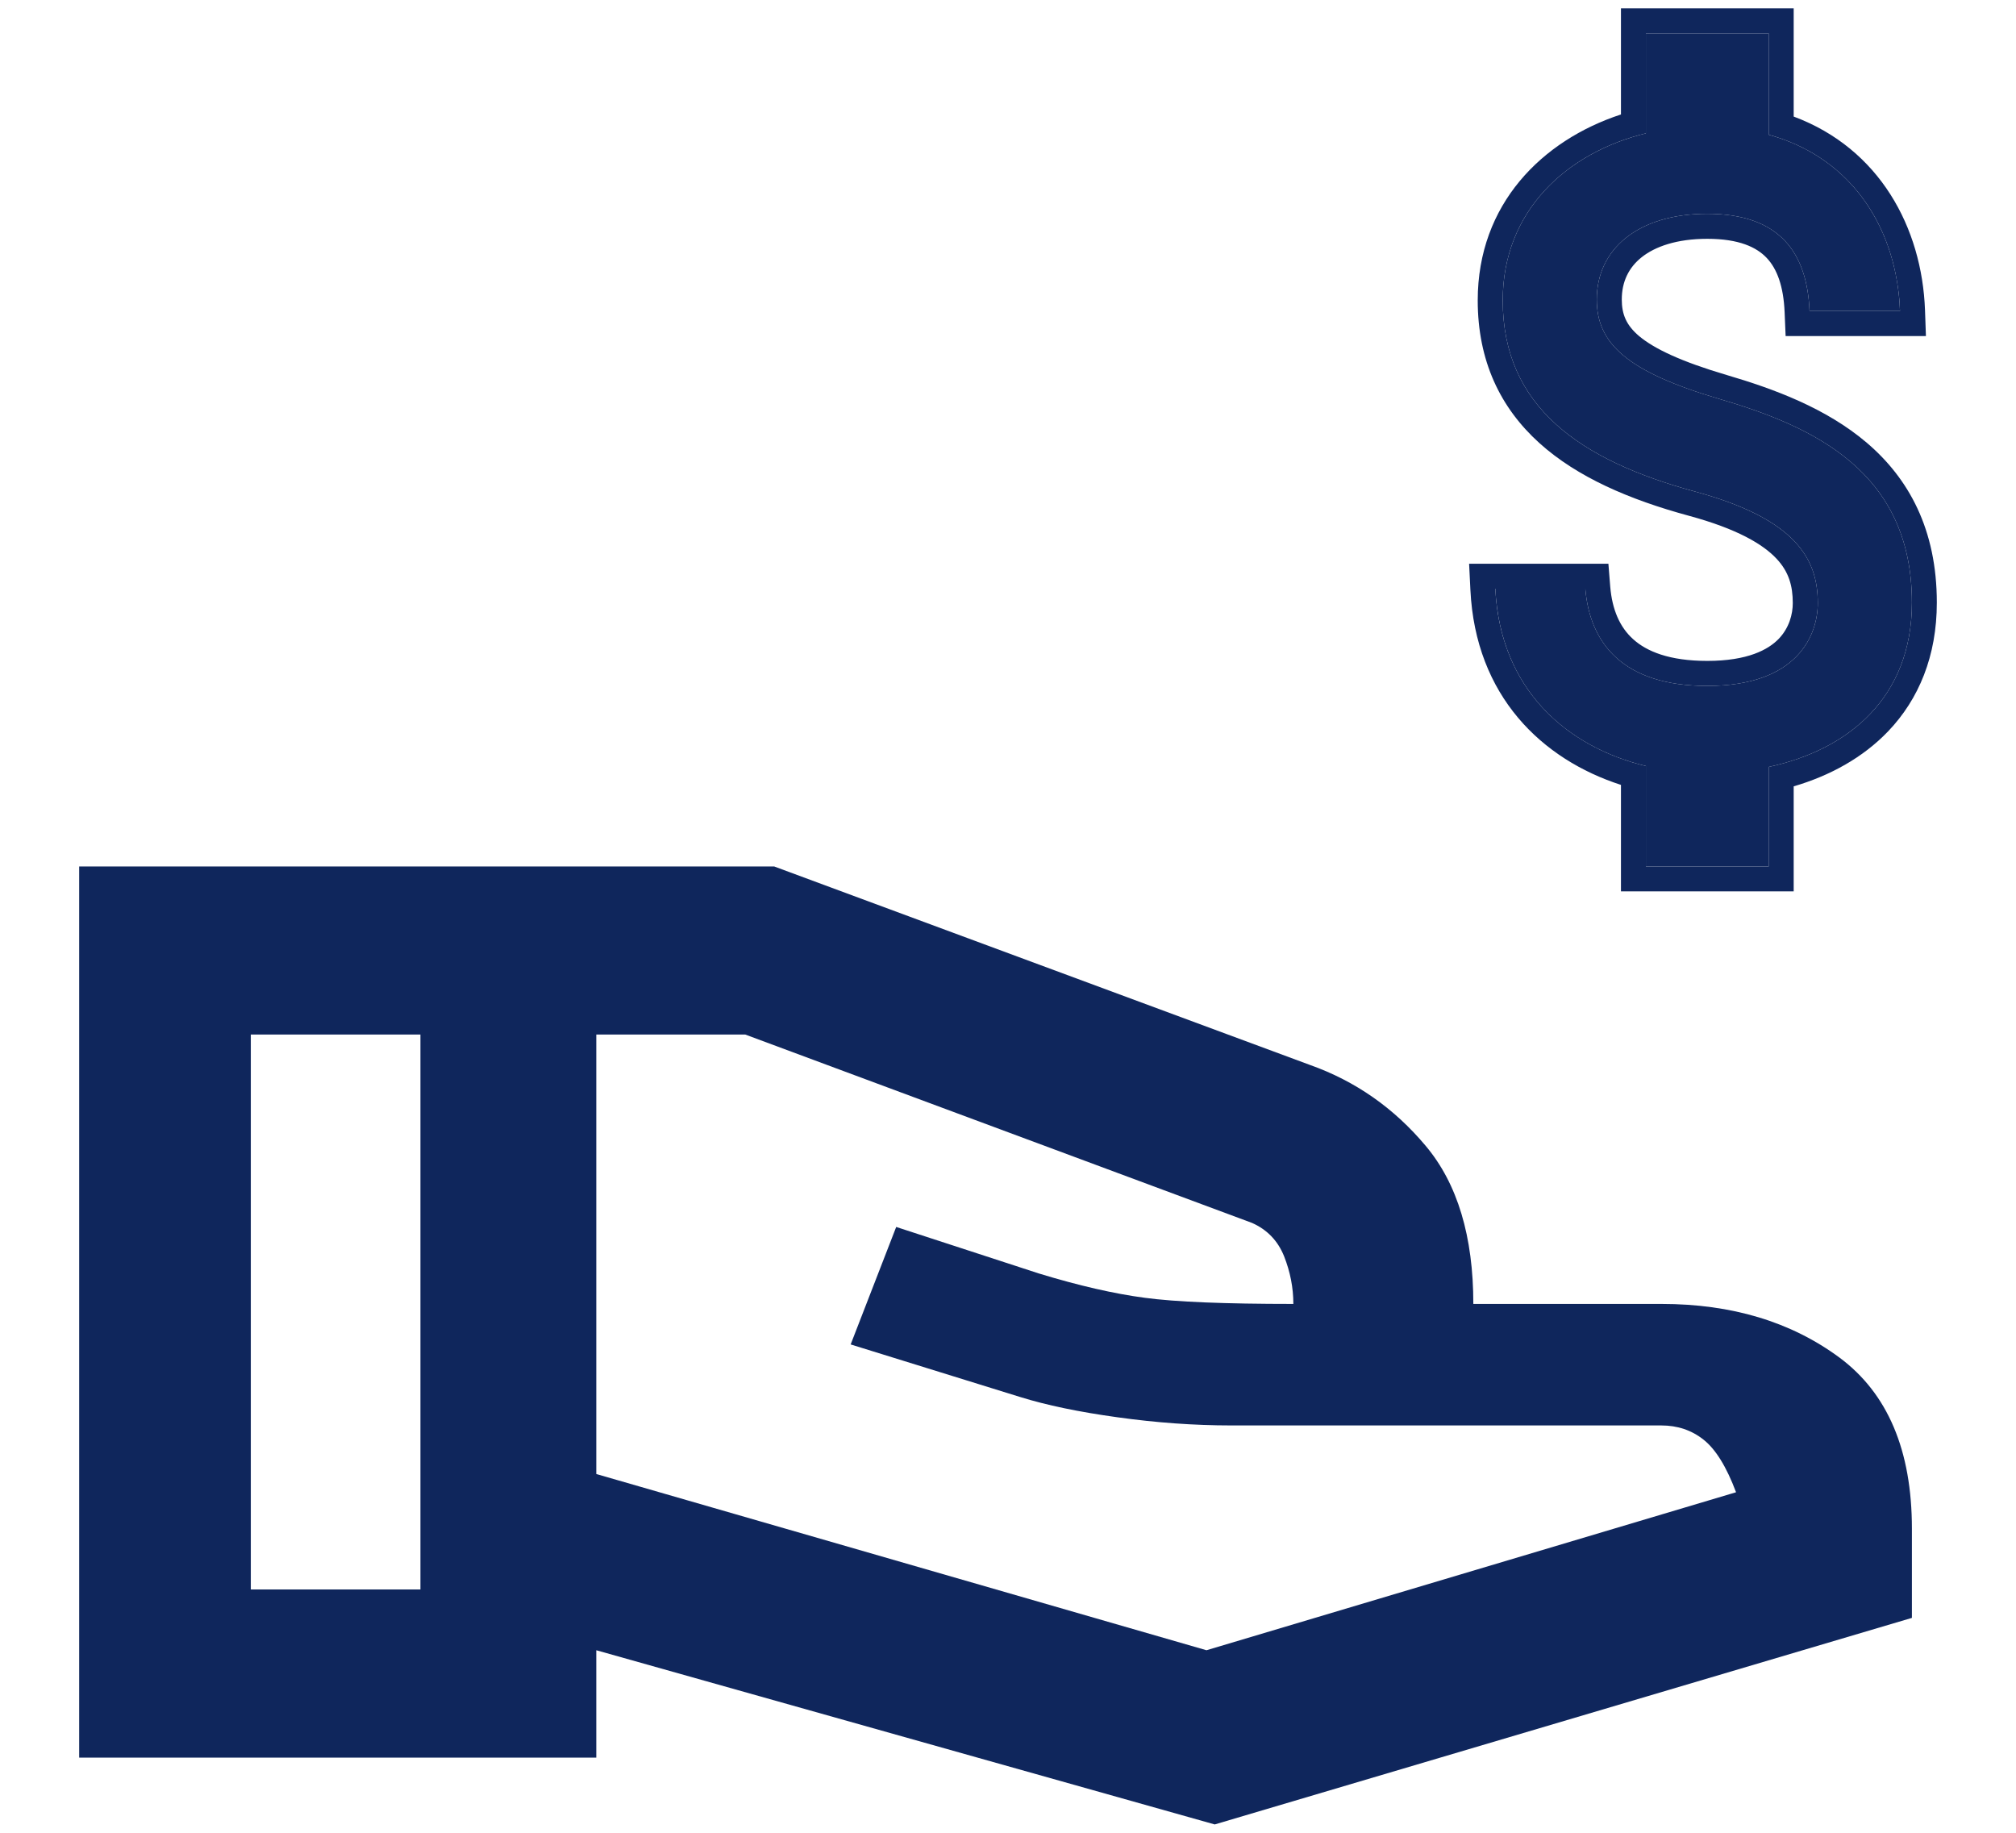
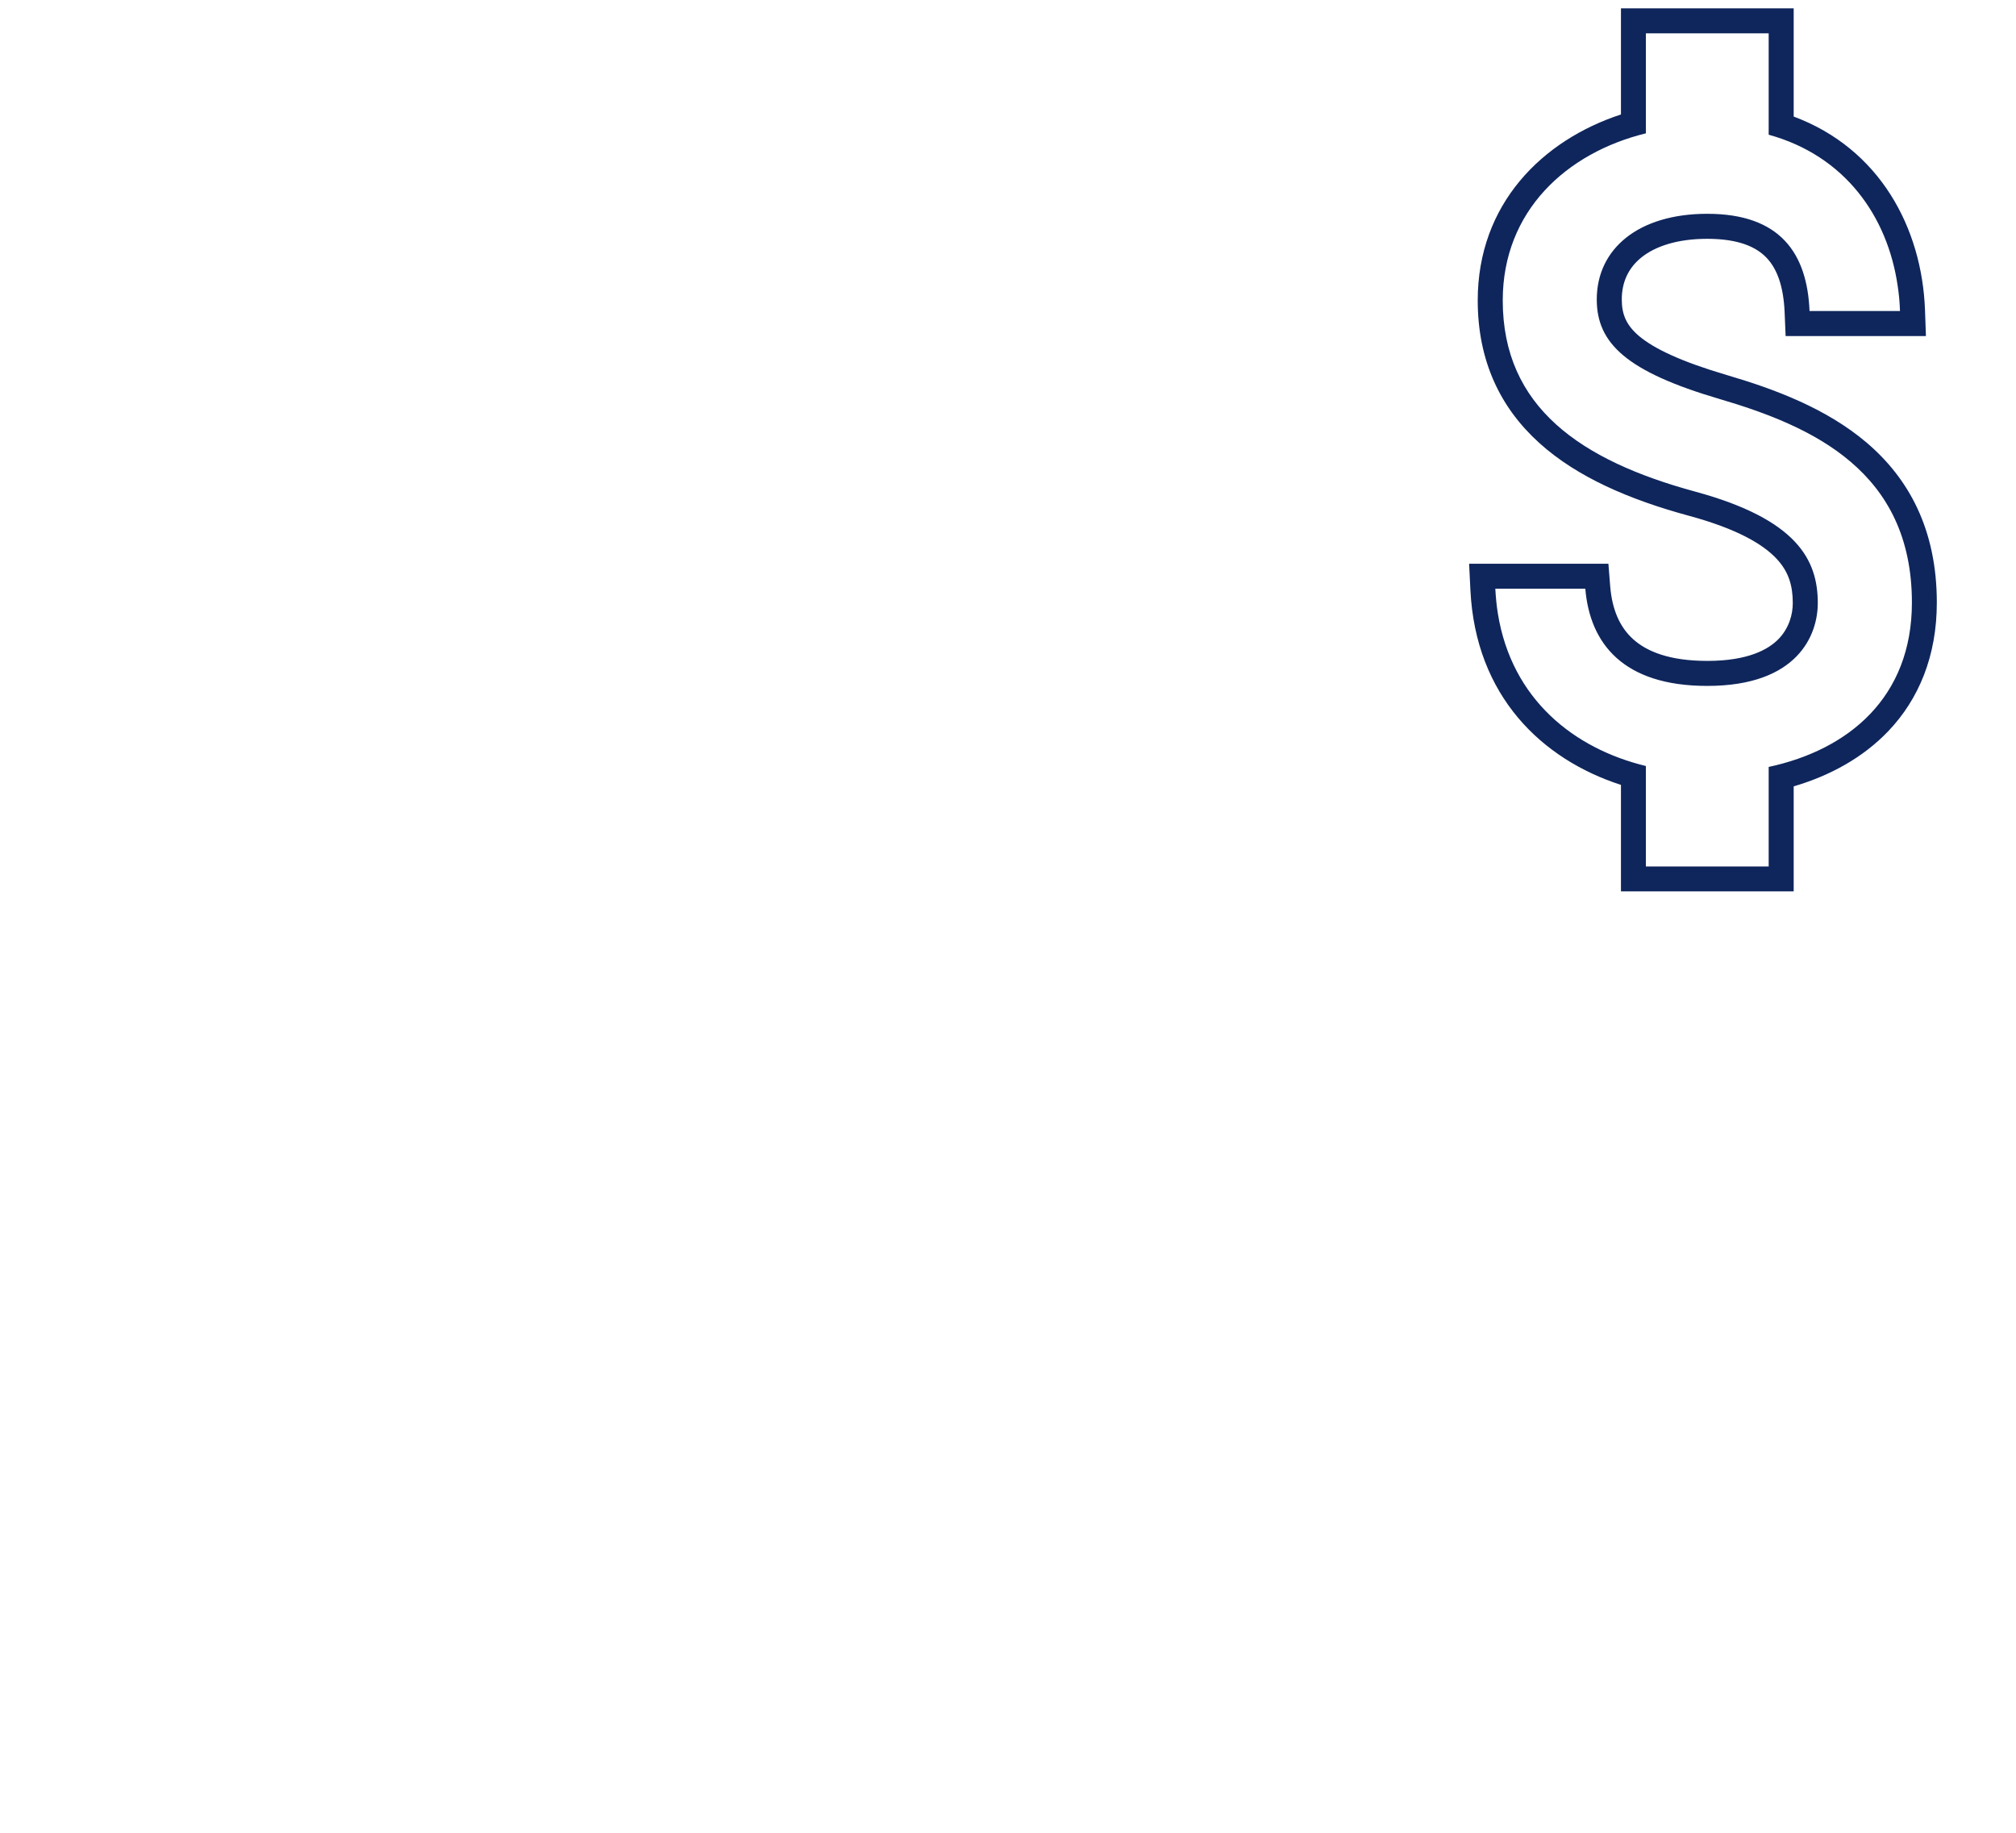
<svg xmlns="http://www.w3.org/2000/svg" width="22" height="20" viewBox="0 0 22 20" fill="none">
-   <path d="M18.765 4.354C17.752 4.056 17.425 3.747 17.425 3.268C17.425 2.717 17.877 2.333 18.631 2.333C19.426 2.333 19.721 2.763 19.747 3.394H20.734C20.703 2.525 20.234 1.727 19.301 1.47V0.364H17.961V1.455C17.095 1.667 16.399 2.303 16.399 3.278C16.399 4.444 17.251 5.025 18.497 5.364C19.613 5.667 19.837 6.111 19.837 6.581C19.837 6.929 19.618 7.485 18.631 7.485C17.711 7.485 17.35 7.02 17.3 6.424H16.318C16.372 7.53 17.104 8.152 17.961 8.359V9.455H19.301V8.369C20.172 8.182 20.864 7.611 20.864 6.576C20.864 5.141 19.779 4.652 18.765 4.354Z" fill="#0F265C" />
  <path fill-rule="evenodd" clip-rule="evenodd" d="M19.486 3.667L19.475 3.406C19.463 3.125 19.393 2.934 19.279 2.814C19.17 2.699 18.98 2.606 18.631 2.606C18.297 2.606 18.061 2.691 17.915 2.807C17.774 2.919 17.698 3.074 17.698 3.268C17.698 3.429 17.746 3.549 17.89 3.67C18.054 3.806 18.344 3.945 18.842 4.092C19.356 4.243 19.927 4.453 20.371 4.831C20.829 5.221 21.136 5.777 21.136 6.576C21.136 7.159 20.939 7.63 20.606 7.979C20.328 8.27 19.966 8.466 19.574 8.581V9.727H17.689V8.565C16.828 8.287 16.102 7.597 16.046 6.437L16.032 6.152H17.552L17.572 6.402C17.593 6.652 17.676 6.844 17.822 6.975C17.969 7.108 18.216 7.212 18.631 7.212C19.073 7.212 19.296 7.089 19.409 6.973C19.525 6.853 19.564 6.703 19.564 6.581C19.564 6.395 19.522 6.241 19.387 6.097C19.241 5.941 18.962 5.772 18.426 5.627C17.786 5.453 17.213 5.209 16.798 4.834C16.372 4.449 16.126 3.938 16.126 3.278C16.126 2.227 16.829 1.531 17.689 1.249V0.091H19.574V1.272C20.512 1.621 20.974 2.486 21.007 3.384L21.017 3.667H19.486ZM19.301 1.47V0.364H17.961V1.455C17.095 1.667 16.399 2.303 16.399 3.278C16.399 4.444 17.251 5.025 18.497 5.364C19.613 5.667 19.837 6.111 19.837 6.581C19.837 6.929 19.618 7.485 18.631 7.485C17.711 7.485 17.35 7.02 17.3 6.424H16.318C16.323 6.519 16.332 6.61 16.346 6.697C16.498 7.633 17.177 8.169 17.961 8.359V9.455H19.301V8.369C20.172 8.182 20.864 7.611 20.864 6.576C20.864 5.141 19.779 4.652 18.765 4.354C17.752 4.056 17.425 3.747 17.425 3.268C17.425 2.717 17.877 2.333 18.631 2.333C19.426 2.333 19.721 2.763 19.747 3.394H20.734C20.731 3.302 20.723 3.211 20.709 3.121C20.599 2.362 20.135 1.7 19.301 1.47Z" fill="#0F265C" />
-   <path d="M13.256 19.909L6.507 18.008V19.18H0.864V9.455H8.448L14.295 11.621C14.791 11.797 15.213 12.092 15.559 12.505C15.905 12.917 16.078 13.492 16.078 14.229H18.132C18.898 14.229 19.545 14.424 20.073 14.814C20.6 15.205 20.864 15.827 20.864 16.682V17.655L13.256 19.909ZM2.737 17.345H4.588V11.289H2.737V17.345ZM13.166 18.008L18.945 16.284C18.84 16.004 18.721 15.813 18.59 15.71C18.459 15.606 18.305 15.555 18.129 15.555H13.437C13.031 15.555 12.617 15.525 12.195 15.466C11.774 15.408 11.42 15.334 11.134 15.245L9.283 14.671L9.78 13.389L11.338 13.897C11.774 14.03 12.159 14.118 12.492 14.162C12.825 14.207 13.366 14.229 14.114 14.229C14.114 14.052 14.08 13.879 14.013 13.709C13.945 13.54 13.828 13.418 13.663 13.345L8.132 11.289H6.507V16.085L13.166 18.008Z" fill="#0F265C" />
</svg>